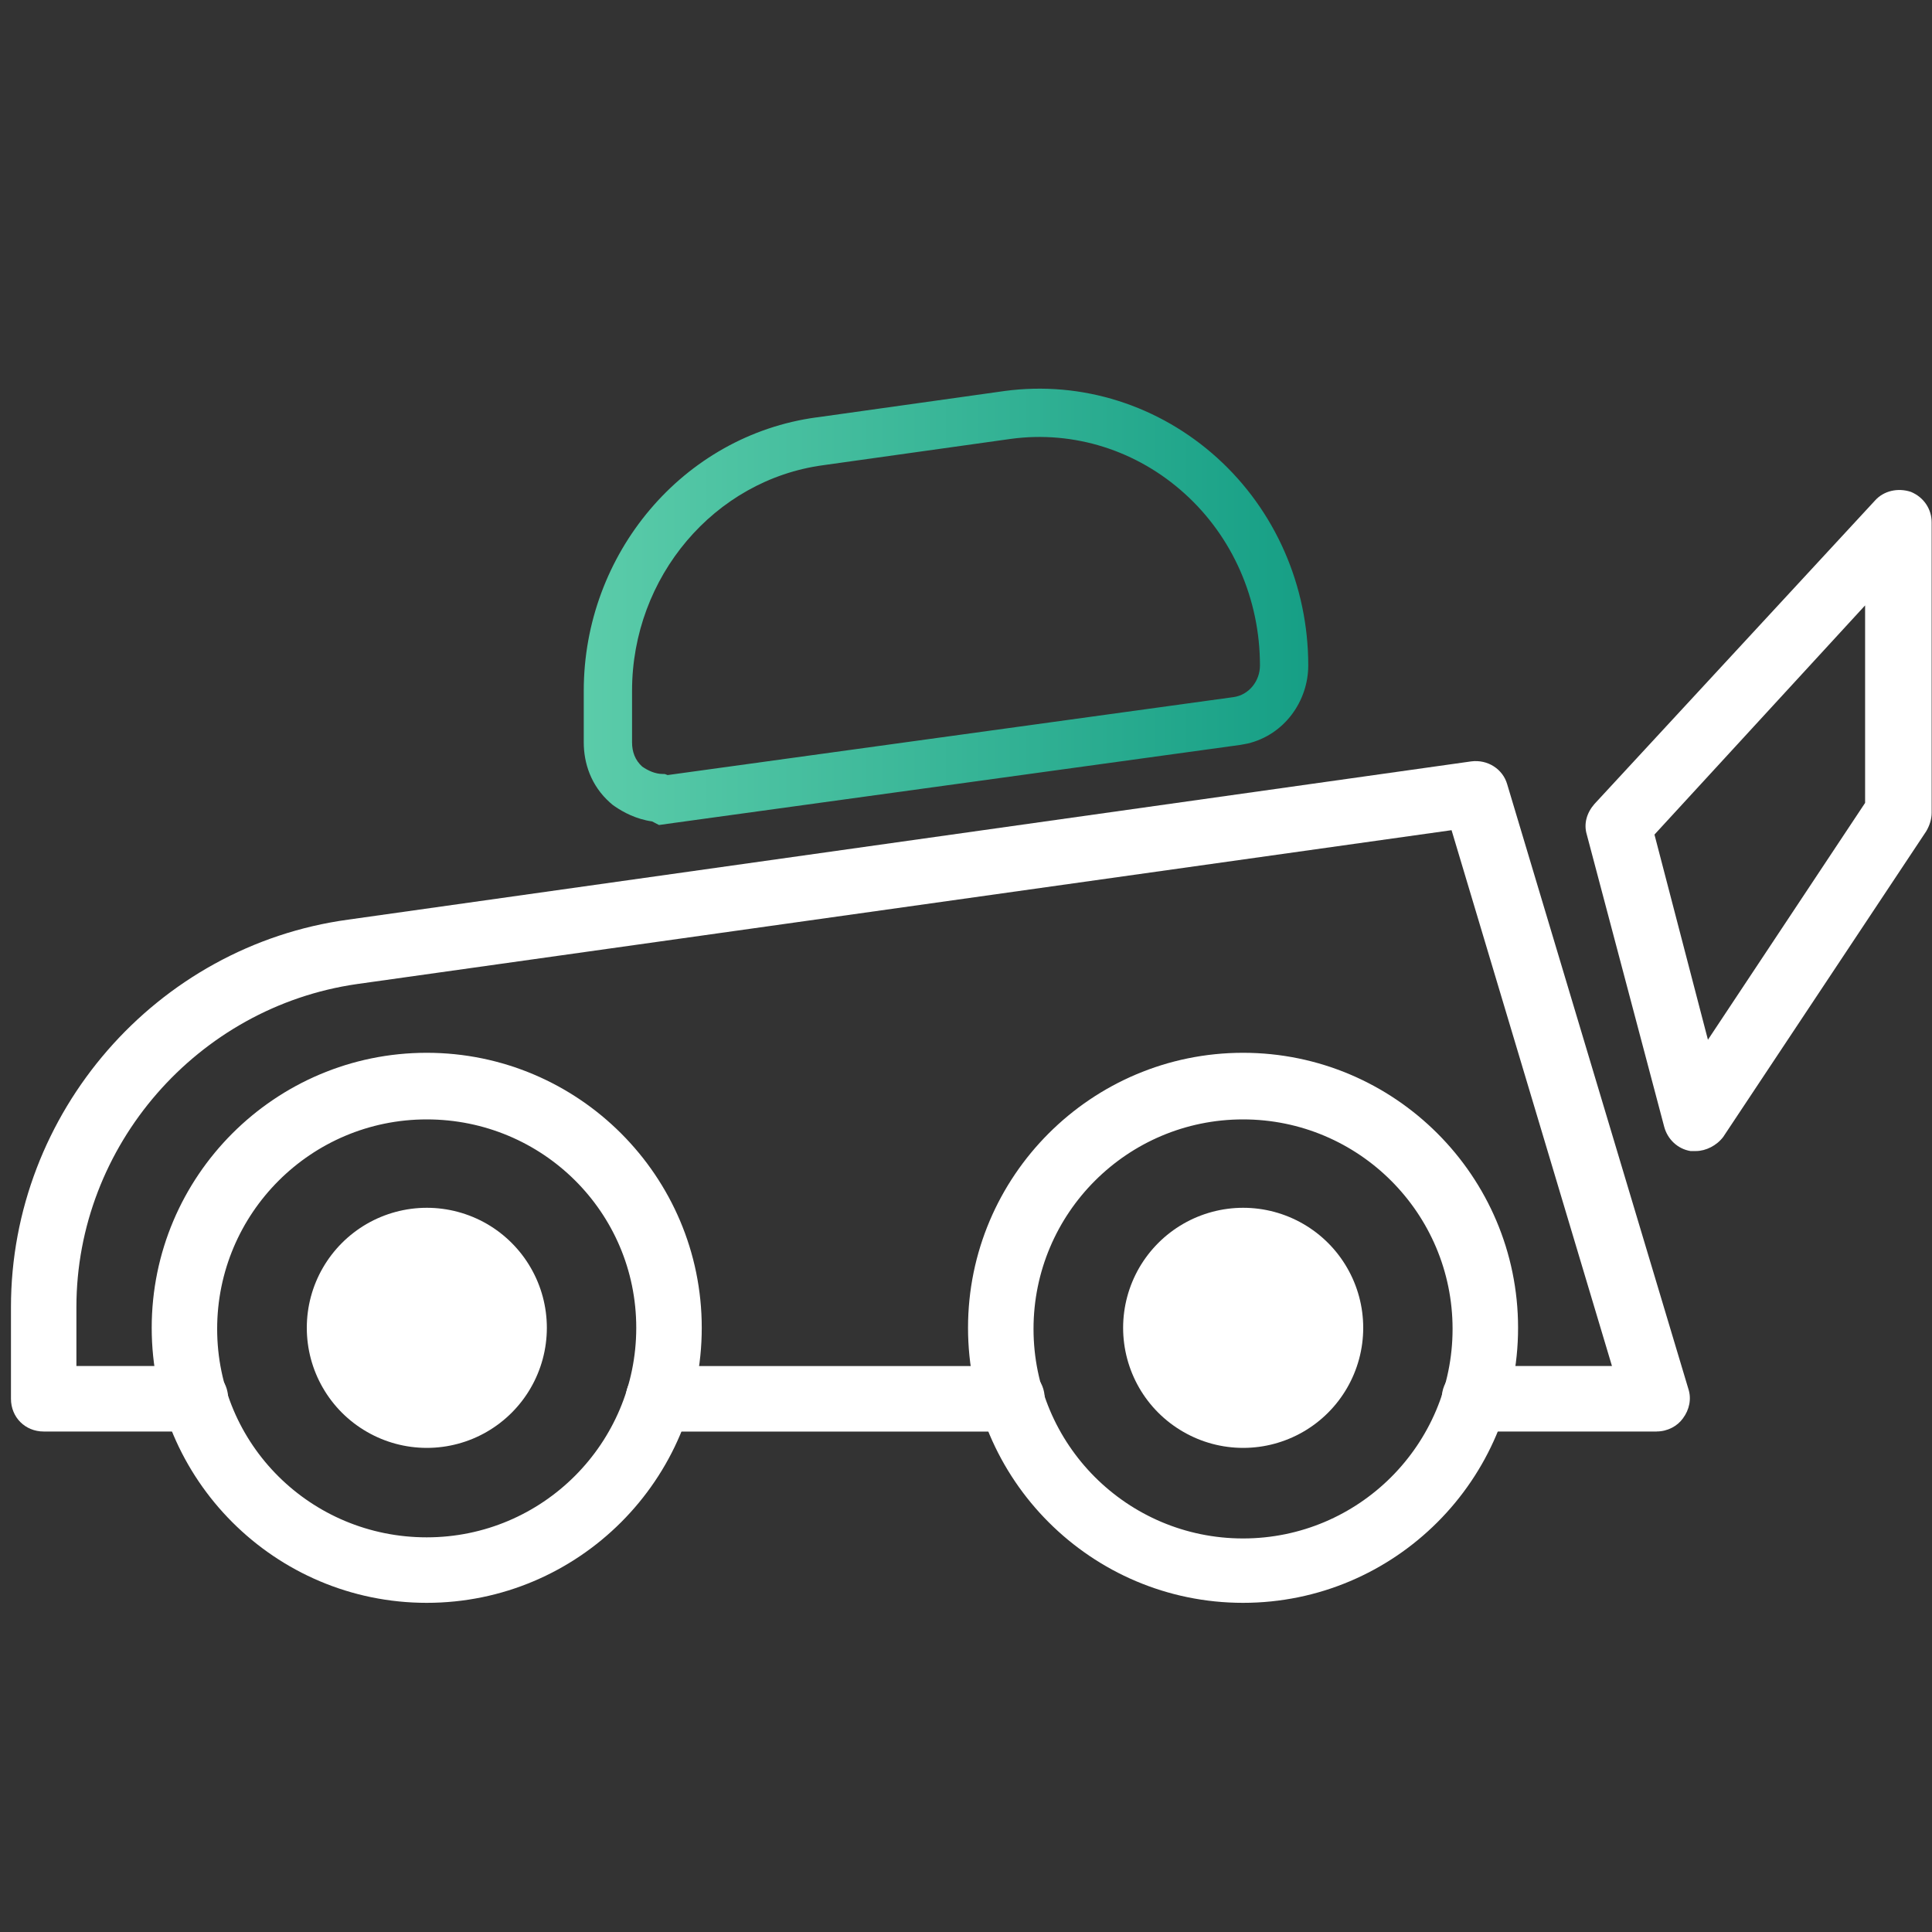
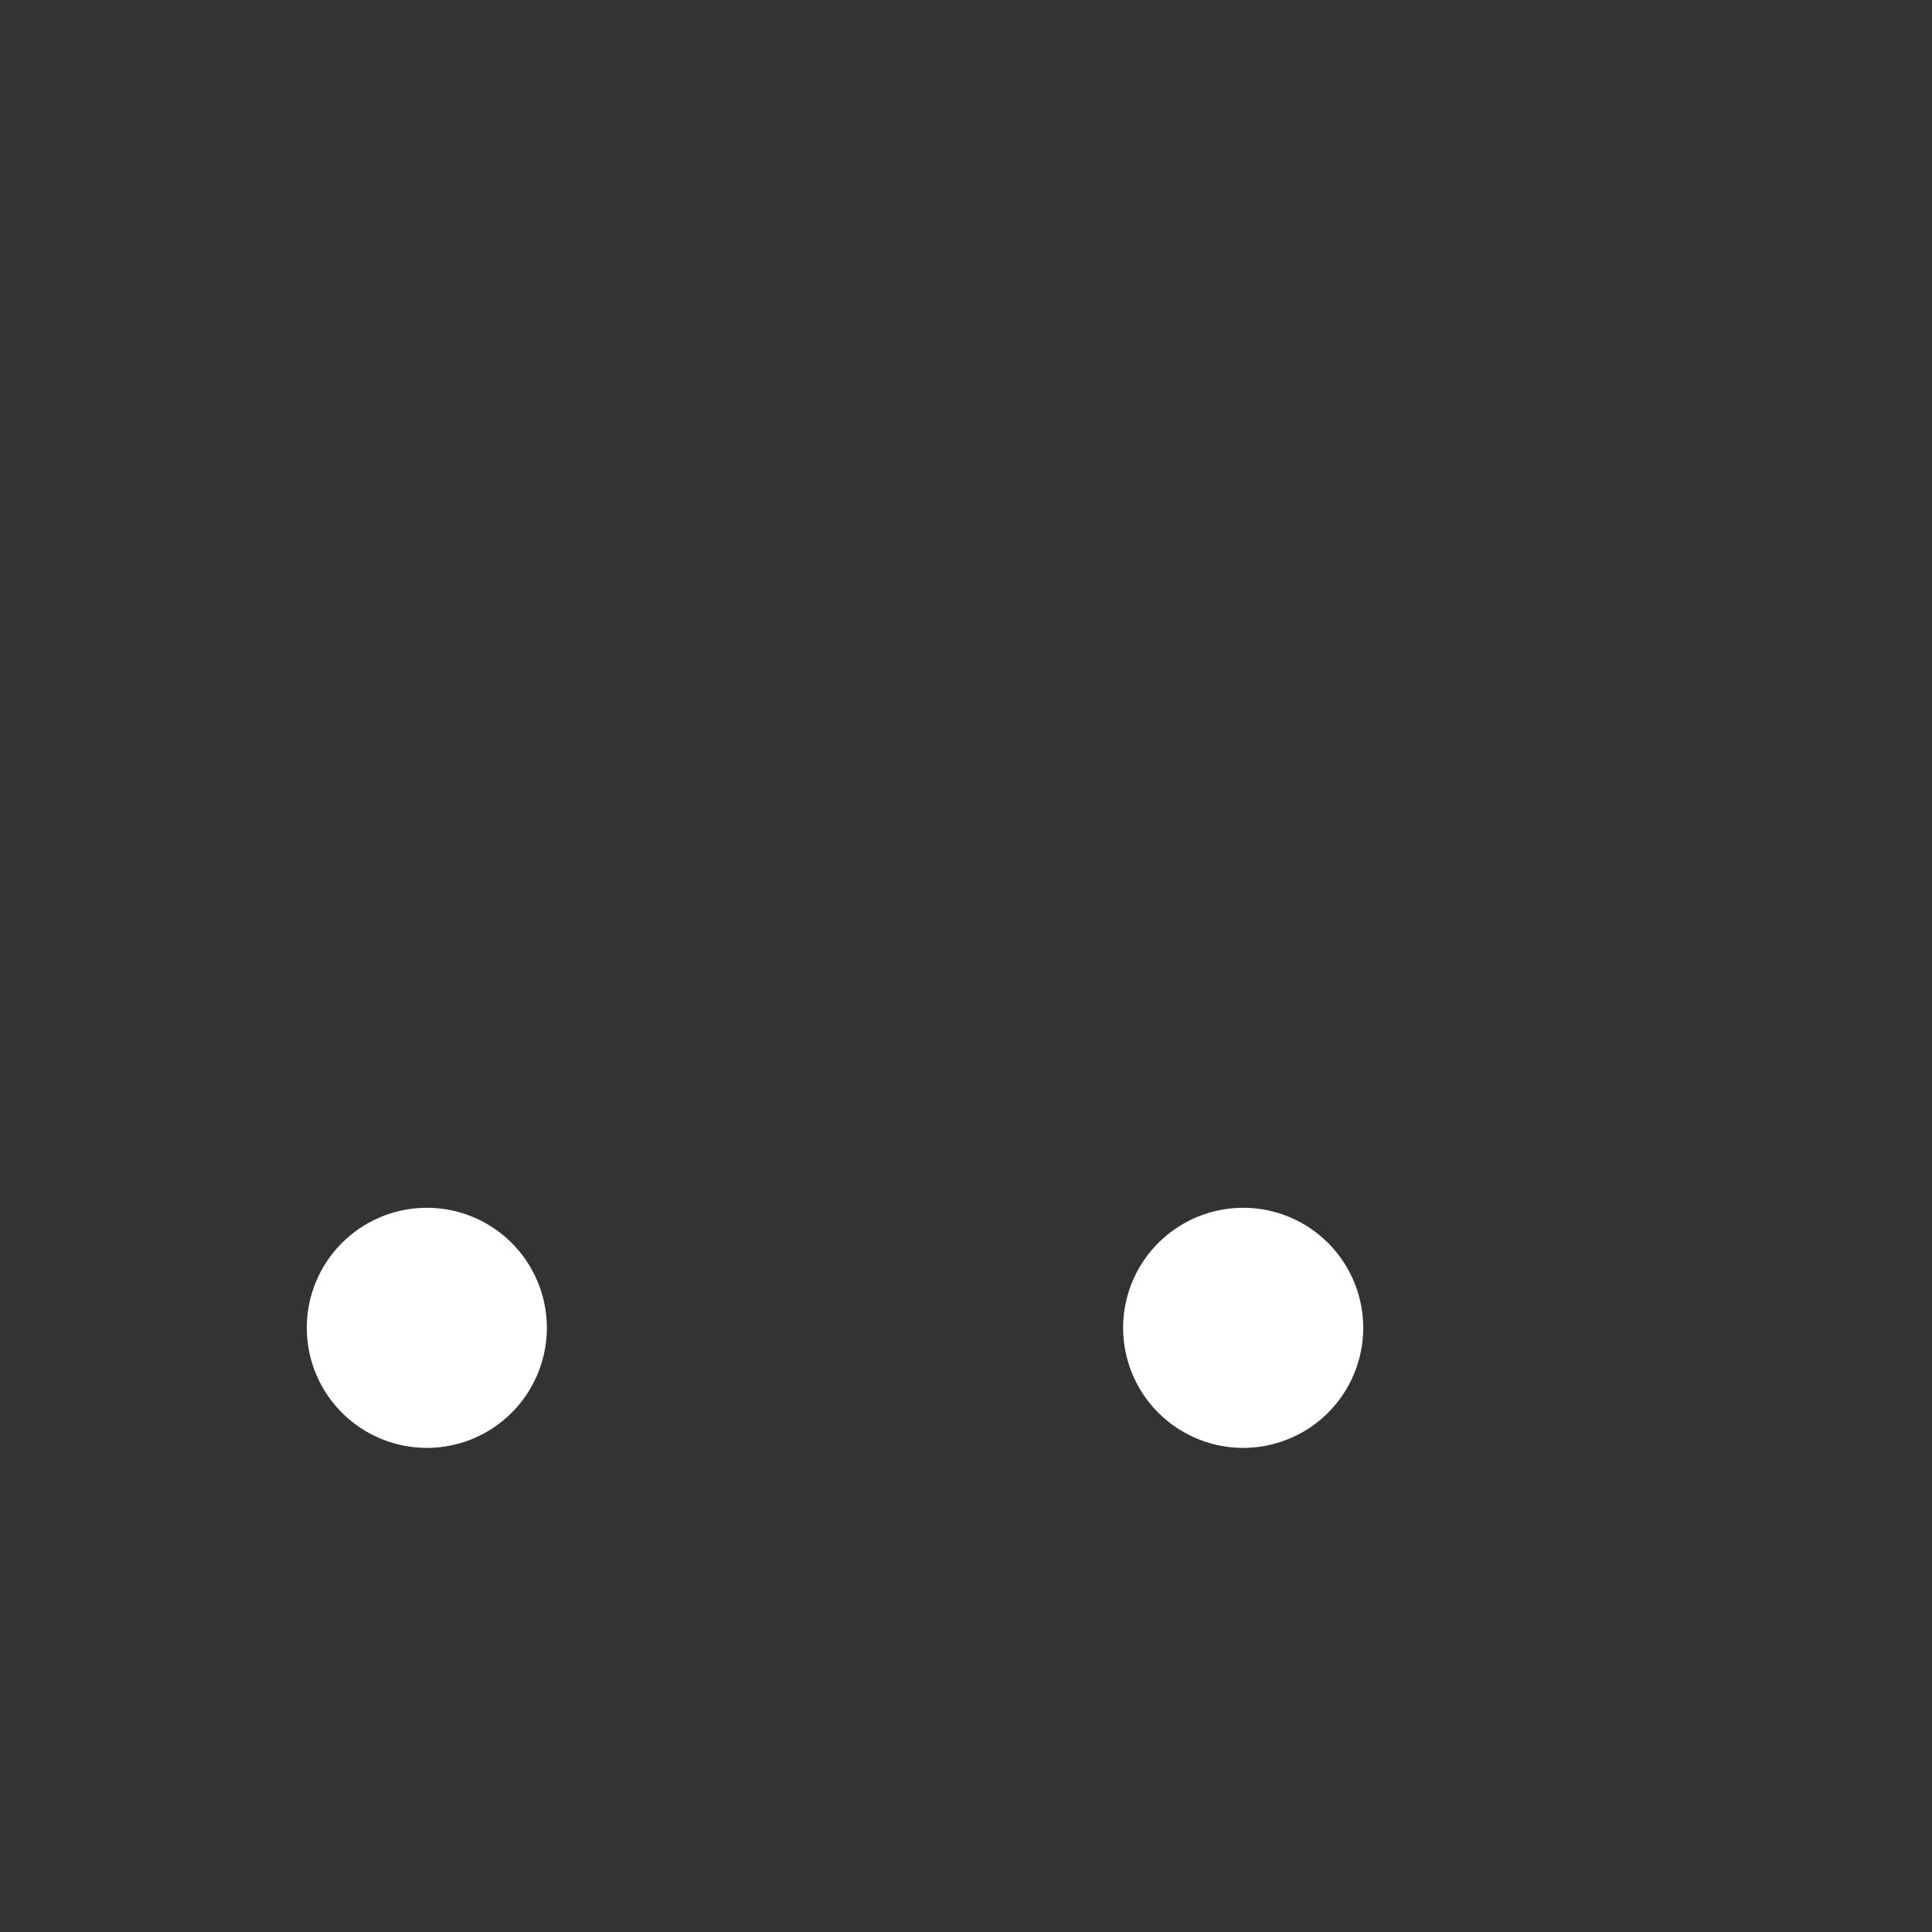
<svg xmlns="http://www.w3.org/2000/svg" width="40" height="40" viewBox="0 0 40 40" fill="none">
  <rect x="0" y="0" width="40" height="40" fill="#333333" stroke="none" />
  <g clip-path="url(#clip0_1390_9527)">
-     <path d="M34.3 29.638H30.527C30.143 29.638 29.849 29.344 29.849 28.96C29.849 28.575 30.143 28.282 30.527 28.282H33.374L30.053 17.188L7.39 20.374C4.091 20.848 1.582 23.718 1.582 27.062V28.282H4.046C4.43 28.282 4.724 28.575 4.724 28.96C4.724 29.344 4.43 29.638 4.046 29.638H0.905C0.521 29.638 0.227 29.344 0.227 28.96V27.062C0.227 23.04 3.232 19.582 7.209 19.04L30.459 15.764C30.799 15.719 31.115 15.922 31.205 16.238L34.956 28.756C35.023 28.96 34.978 29.186 34.843 29.366C34.73 29.525 34.526 29.637 34.3 29.637V29.638Z" fill="white" />
-     <path d="M20.952 29.639H13.631C13.247 29.639 12.953 29.346 12.953 28.961C12.953 28.577 13.247 28.283 13.631 28.283H20.952C21.336 28.283 21.63 28.577 21.63 28.961C21.63 29.346 21.336 29.639 20.952 29.639Z" fill="white" />
-     <path d="M35.113 23.831H34.999C34.729 23.786 34.525 23.583 34.457 23.334L32.853 17.279C32.785 17.053 32.853 16.827 33.011 16.646L38.819 10.364C38.999 10.161 39.293 10.094 39.564 10.184C39.835 10.297 39.993 10.545 39.993 10.816V16.826C39.993 16.962 39.948 17.097 39.88 17.211L35.678 23.538C35.542 23.719 35.316 23.831 35.113 23.831ZM34.254 17.279L35.361 21.527L38.615 16.623V12.534L34.254 17.279ZM8.835 33.185C5.694 33.185 3.141 30.632 3.141 27.491C3.141 24.351 5.694 21.797 8.835 21.797C11.976 21.797 14.529 24.351 14.529 27.491C14.529 30.632 11.975 33.185 8.835 33.185ZM8.835 23.176C6.439 23.176 4.496 25.119 4.496 27.514C4.496 29.909 6.439 31.829 8.835 31.829C11.23 31.829 13.173 29.886 13.173 27.491C13.173 25.097 11.23 23.176 8.835 23.176ZM25.736 33.185C22.595 33.185 20.042 30.632 20.042 27.491C20.042 24.351 22.595 21.797 25.736 21.797C28.876 21.797 31.43 24.351 31.43 27.491C31.43 30.632 28.876 33.185 25.736 33.185ZM25.736 23.176C23.341 23.176 21.398 25.119 21.398 27.514C21.398 29.909 23.341 31.852 25.736 31.852C28.131 31.852 30.074 29.909 30.074 27.514C30.074 25.119 28.131 23.176 25.736 23.176Z" fill="white" />
    <path d="M6.352 27.491C6.352 27.927 6.466 28.356 6.685 28.734C6.903 29.112 7.216 29.425 7.594 29.643C7.972 29.862 8.401 29.977 8.837 29.977C9.273 29.977 9.702 29.862 10.079 29.644C10.848 29.2 11.322 28.379 11.322 27.491C11.322 27.055 11.207 26.626 10.989 26.249C10.771 25.871 10.457 25.557 10.08 25.339C9.702 25.121 9.273 25.006 8.837 25.006C8.401 25.006 7.972 25.121 7.594 25.339C7.217 25.557 6.903 25.871 6.685 26.248C6.466 26.626 6.352 27.055 6.352 27.491ZM23.253 27.491C23.253 27.927 23.368 28.356 23.586 28.734C23.804 29.112 24.118 29.425 24.496 29.643C24.874 29.862 25.302 29.977 25.739 29.977C26.175 29.977 26.603 29.862 26.981 29.644C27.75 29.2 28.224 28.379 28.224 27.491C28.224 27.055 28.109 26.626 27.891 26.249C27.673 25.871 27.359 25.557 26.981 25.339C26.604 25.121 26.175 25.006 25.739 25.006C25.302 25.006 24.874 25.121 24.496 25.339C24.118 25.557 23.805 25.871 23.586 26.248C23.368 26.626 23.253 27.055 23.253 27.491Z" fill="white" />
-     <path d="M20.8 8.095C22.403 7.88 23.999 8.393 25.2 9.479C26.403 10.568 27.086 12.127 27.086 13.777C27.086 14.511 26.596 15.212 25.832 15.394L25.676 15.423L13.958 17.037L13.644 17.081L13.502 17.007C13.17 16.96 12.902 16.815 12.727 16.694L12.678 16.659L12.632 16.619C12.232 16.264 12.086 15.795 12.086 15.37V14.301C12.086 11.471 14.134 9.017 16.906 8.641V8.642L20.794 8.096L20.8 8.095ZM24.529 10.221C23.541 9.326 22.236 8.911 20.933 9.086L17.04 9.632C14.79 9.937 13.086 11.945 13.086 14.301V15.37C13.086 15.566 13.15 15.741 13.297 15.872C13.423 15.959 13.57 16.024 13.717 16.024C13.738 16.024 13.754 16.024 13.77 16.027L13.822 16.047L25.539 14.433C25.855 14.389 26.086 14.104 26.086 13.777C26.086 12.403 25.518 11.115 24.529 10.221Z" fill="url(#paint0_linear_1390_9527)" />
  </g>
  <defs>
    <linearGradient id="paint0_linear_1390_9527" x1="7.811" y1="12.563" x2="31.367" y2="12.563" gradientUnits="userSpaceOnUse">
      <stop stop-color="#6FD9B4" />
      <stop offset="1" stop-color="#02927B" />
    </linearGradient>
    <clipPath id="clip0_1390_9527">
      <rect width="40" height="40" fill="white" />
    </clipPath>
  </defs>
</svg>